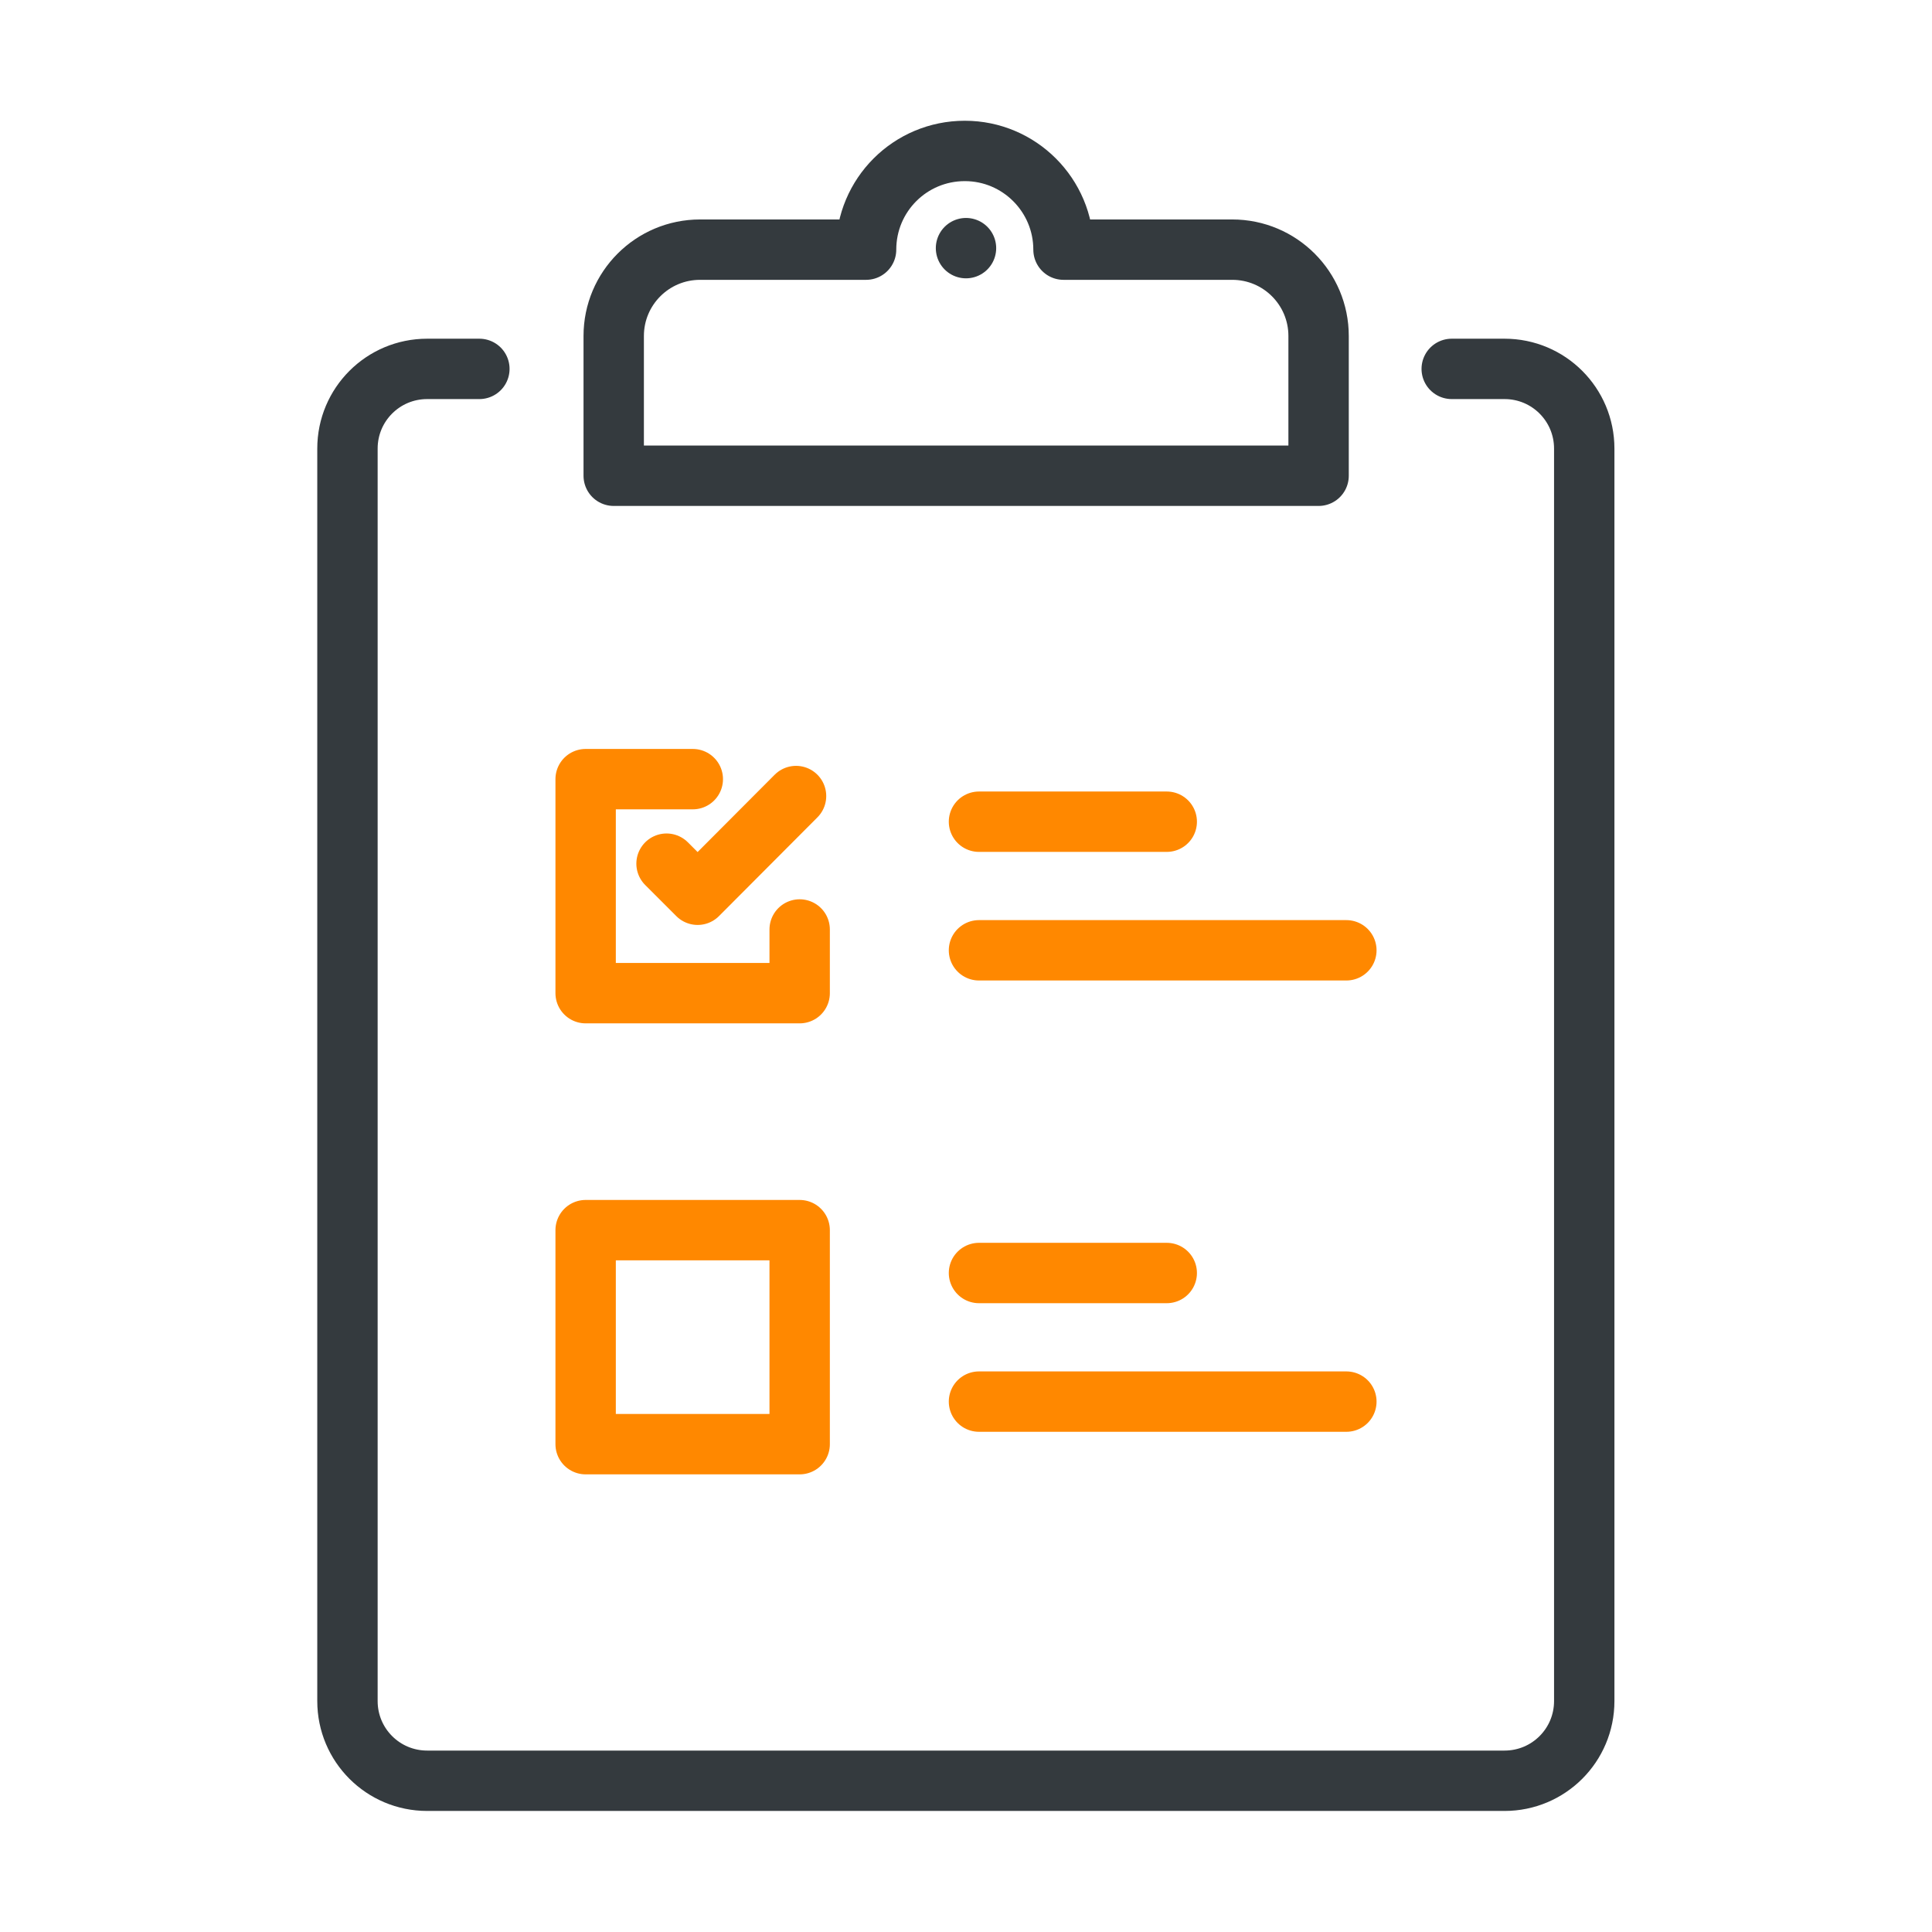
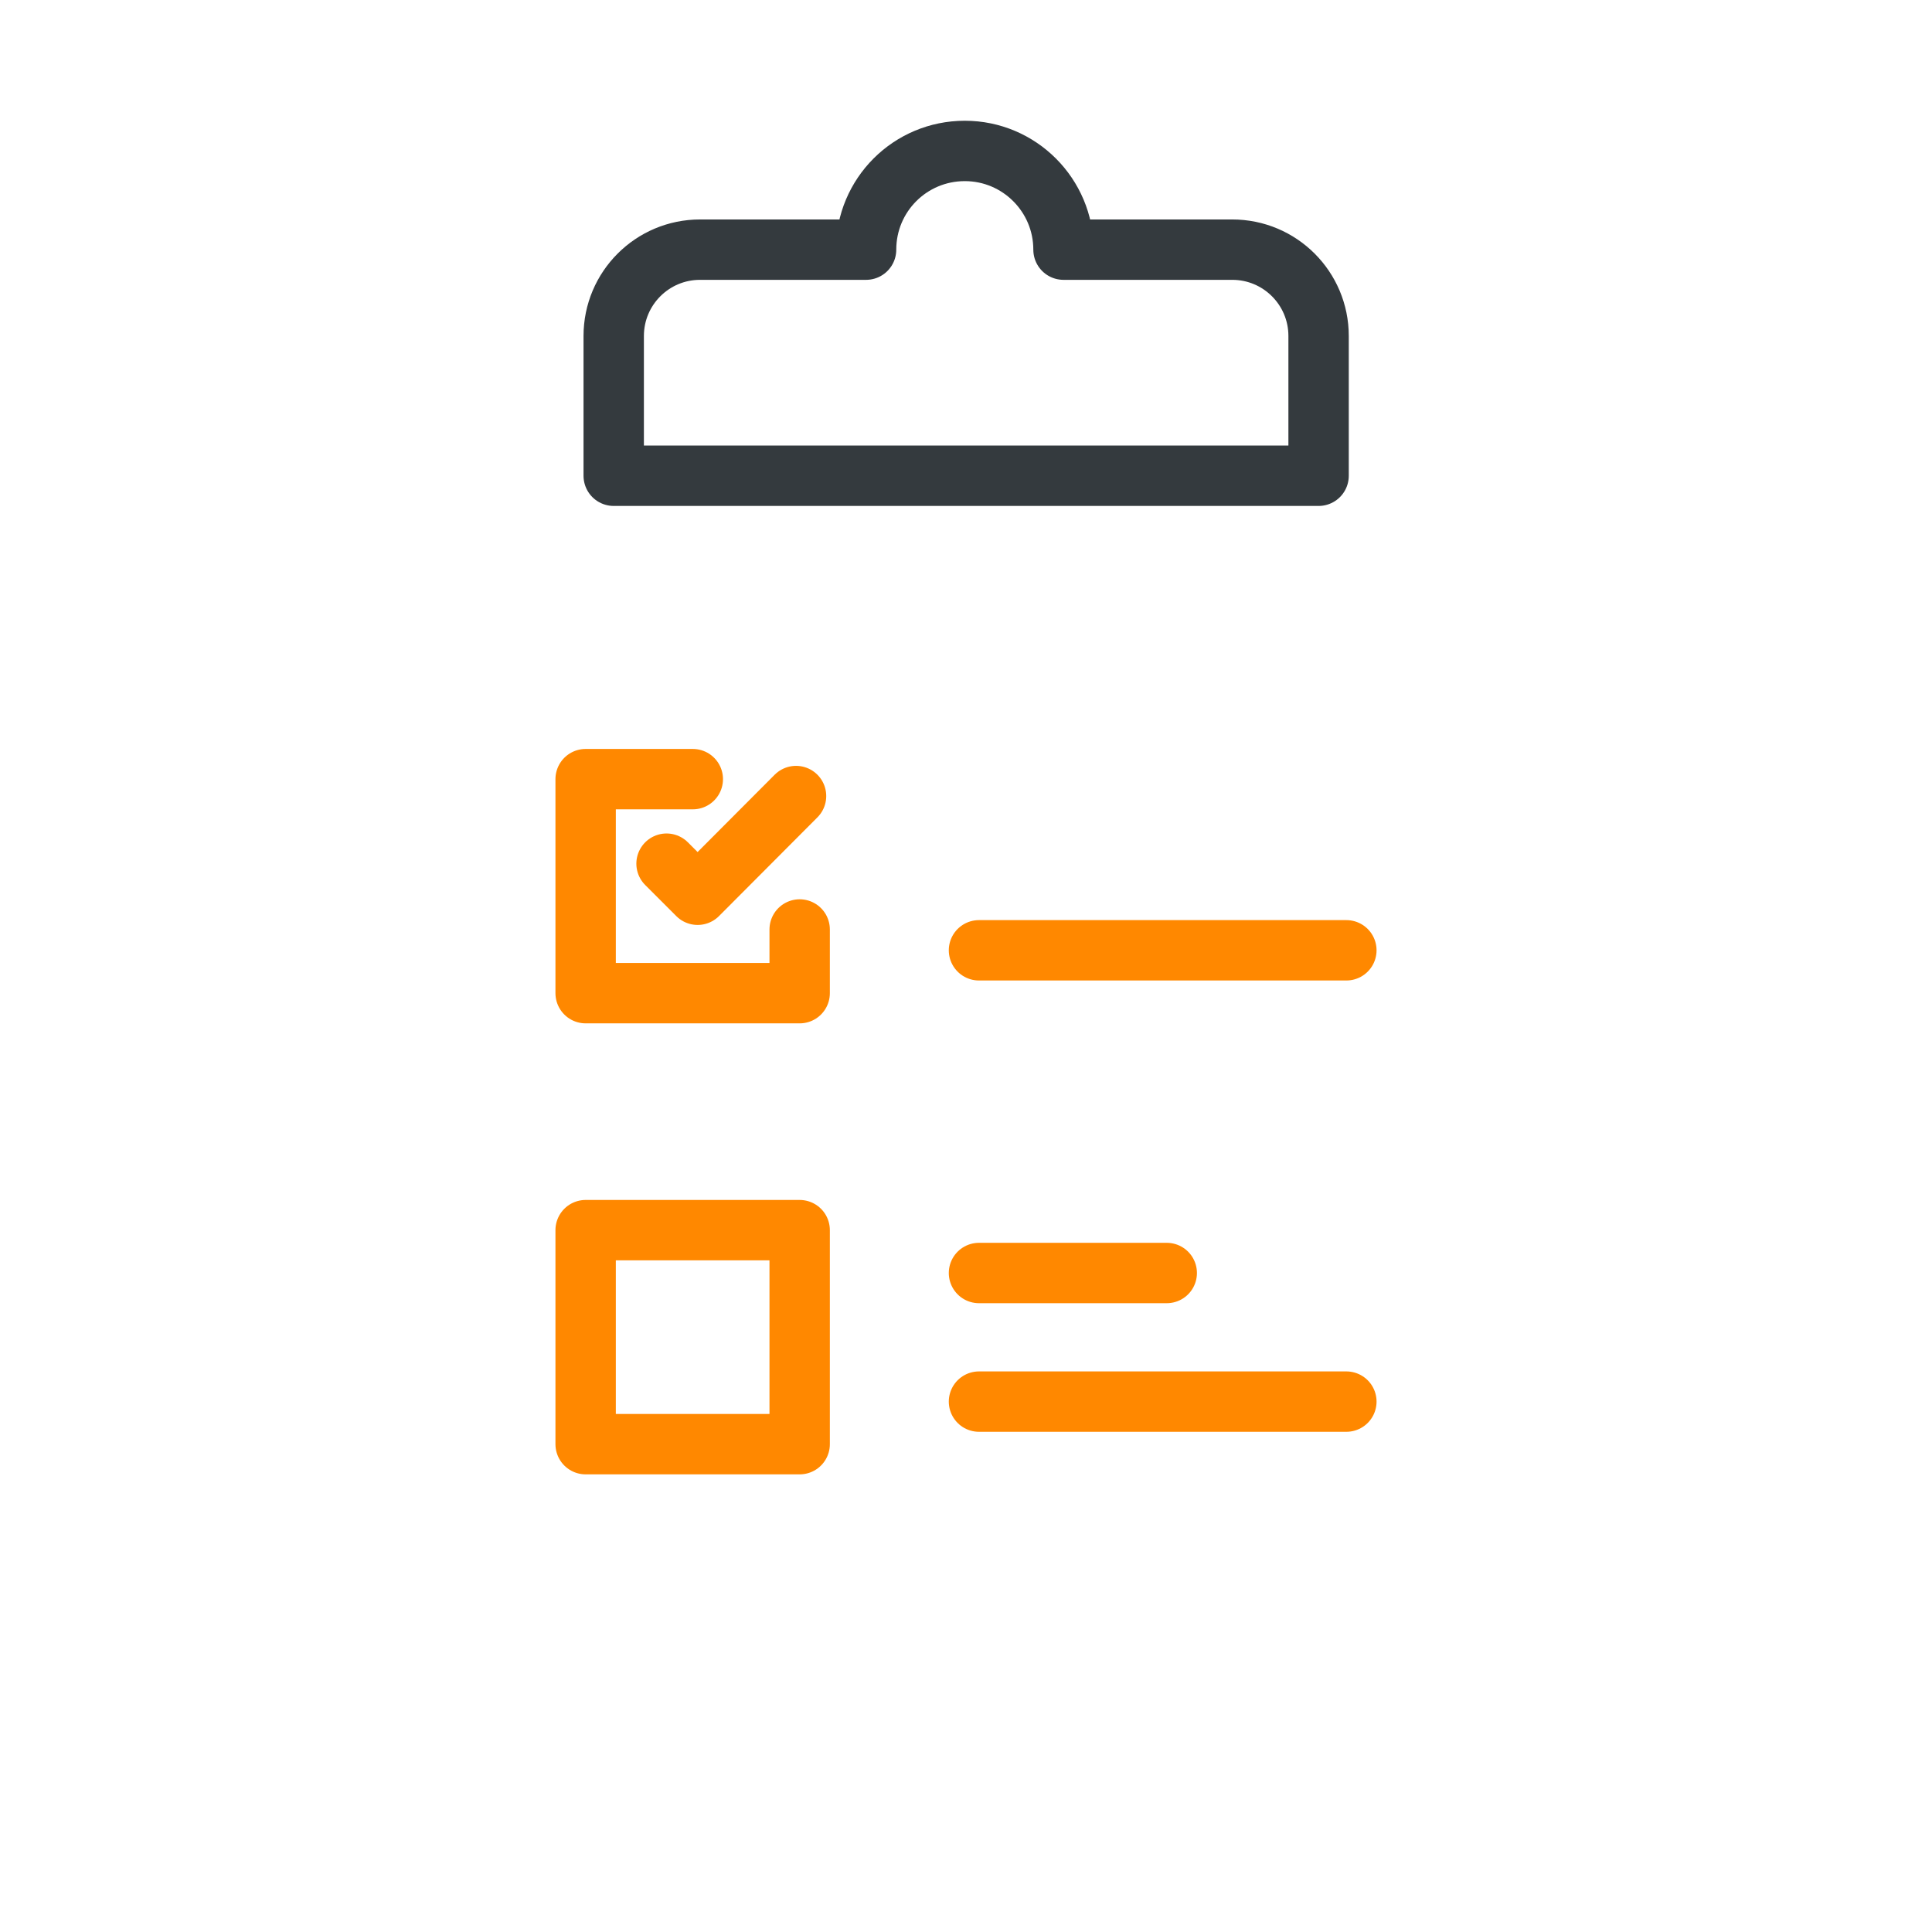
<svg xmlns="http://www.w3.org/2000/svg" id="Layer_1" data-name="Layer 1" viewBox="0 0 64 64">
  <defs>
    <style>
      .cls-1 {
        stroke: #f80;
      }

      .cls-1, .cls-2 {
        fill: none;
        stroke-linecap: round;
        stroke-linejoin: round;
        stroke-width: 2px;
      }

      .cls-2 {
        stroke: #343a3e;
      }
    </style>
  </defs>
  <path class="cls-2" d="m40.82,8.27h-5.59c0-1.8-1.46-3.27-3.27-3.27s-3.27,1.46-3.27,3.27h-5.5c-1.58,0-2.86,1.28-2.86,2.86v4.63h23.35v-4.63c0-1.58-1.28-2.86-2.86-2.86Z" />
-   <path class="cls-2" d="m15.88,12.22h-1.73c-1.46,0-2.64,1.18-2.64,2.64v41.49c0,1.46,1.18,2.64,2.64,2.64h35.69c1.46,0,2.64-1.18,2.64-2.64V14.86c0-1.46-1.18-2.64-2.64-2.64h-1.75" />
-   <line class="cls-2" x1="32" y1="8.22" x2="32" y2="8.22" />
  <polyline class="cls-1" points="26.49 30.79 26.49 32.9 19.4 32.9 19.4 25.81 22.95 25.81" />
  <rect class="cls-1" x="19.4" y="40.75" width="7.09" height="7.09" />
-   <line class="cls-1" x1="32.43" y1="27.22" x2="38.65" y2="27.22" />
  <line class="cls-1" x1="32.43" y1="31.48" x2="44.6" y2="31.48" />
  <line class="cls-1" x1="32.43" y1="42.17" x2="38.65" y2="42.17" />
  <line class="cls-1" x1="32.43" y1="46.43" x2="44.6" y2="46.43" />
  <polyline class="cls-1" points="22.08 28.61 23.11 29.64 26.37 26.37" />
</svg>